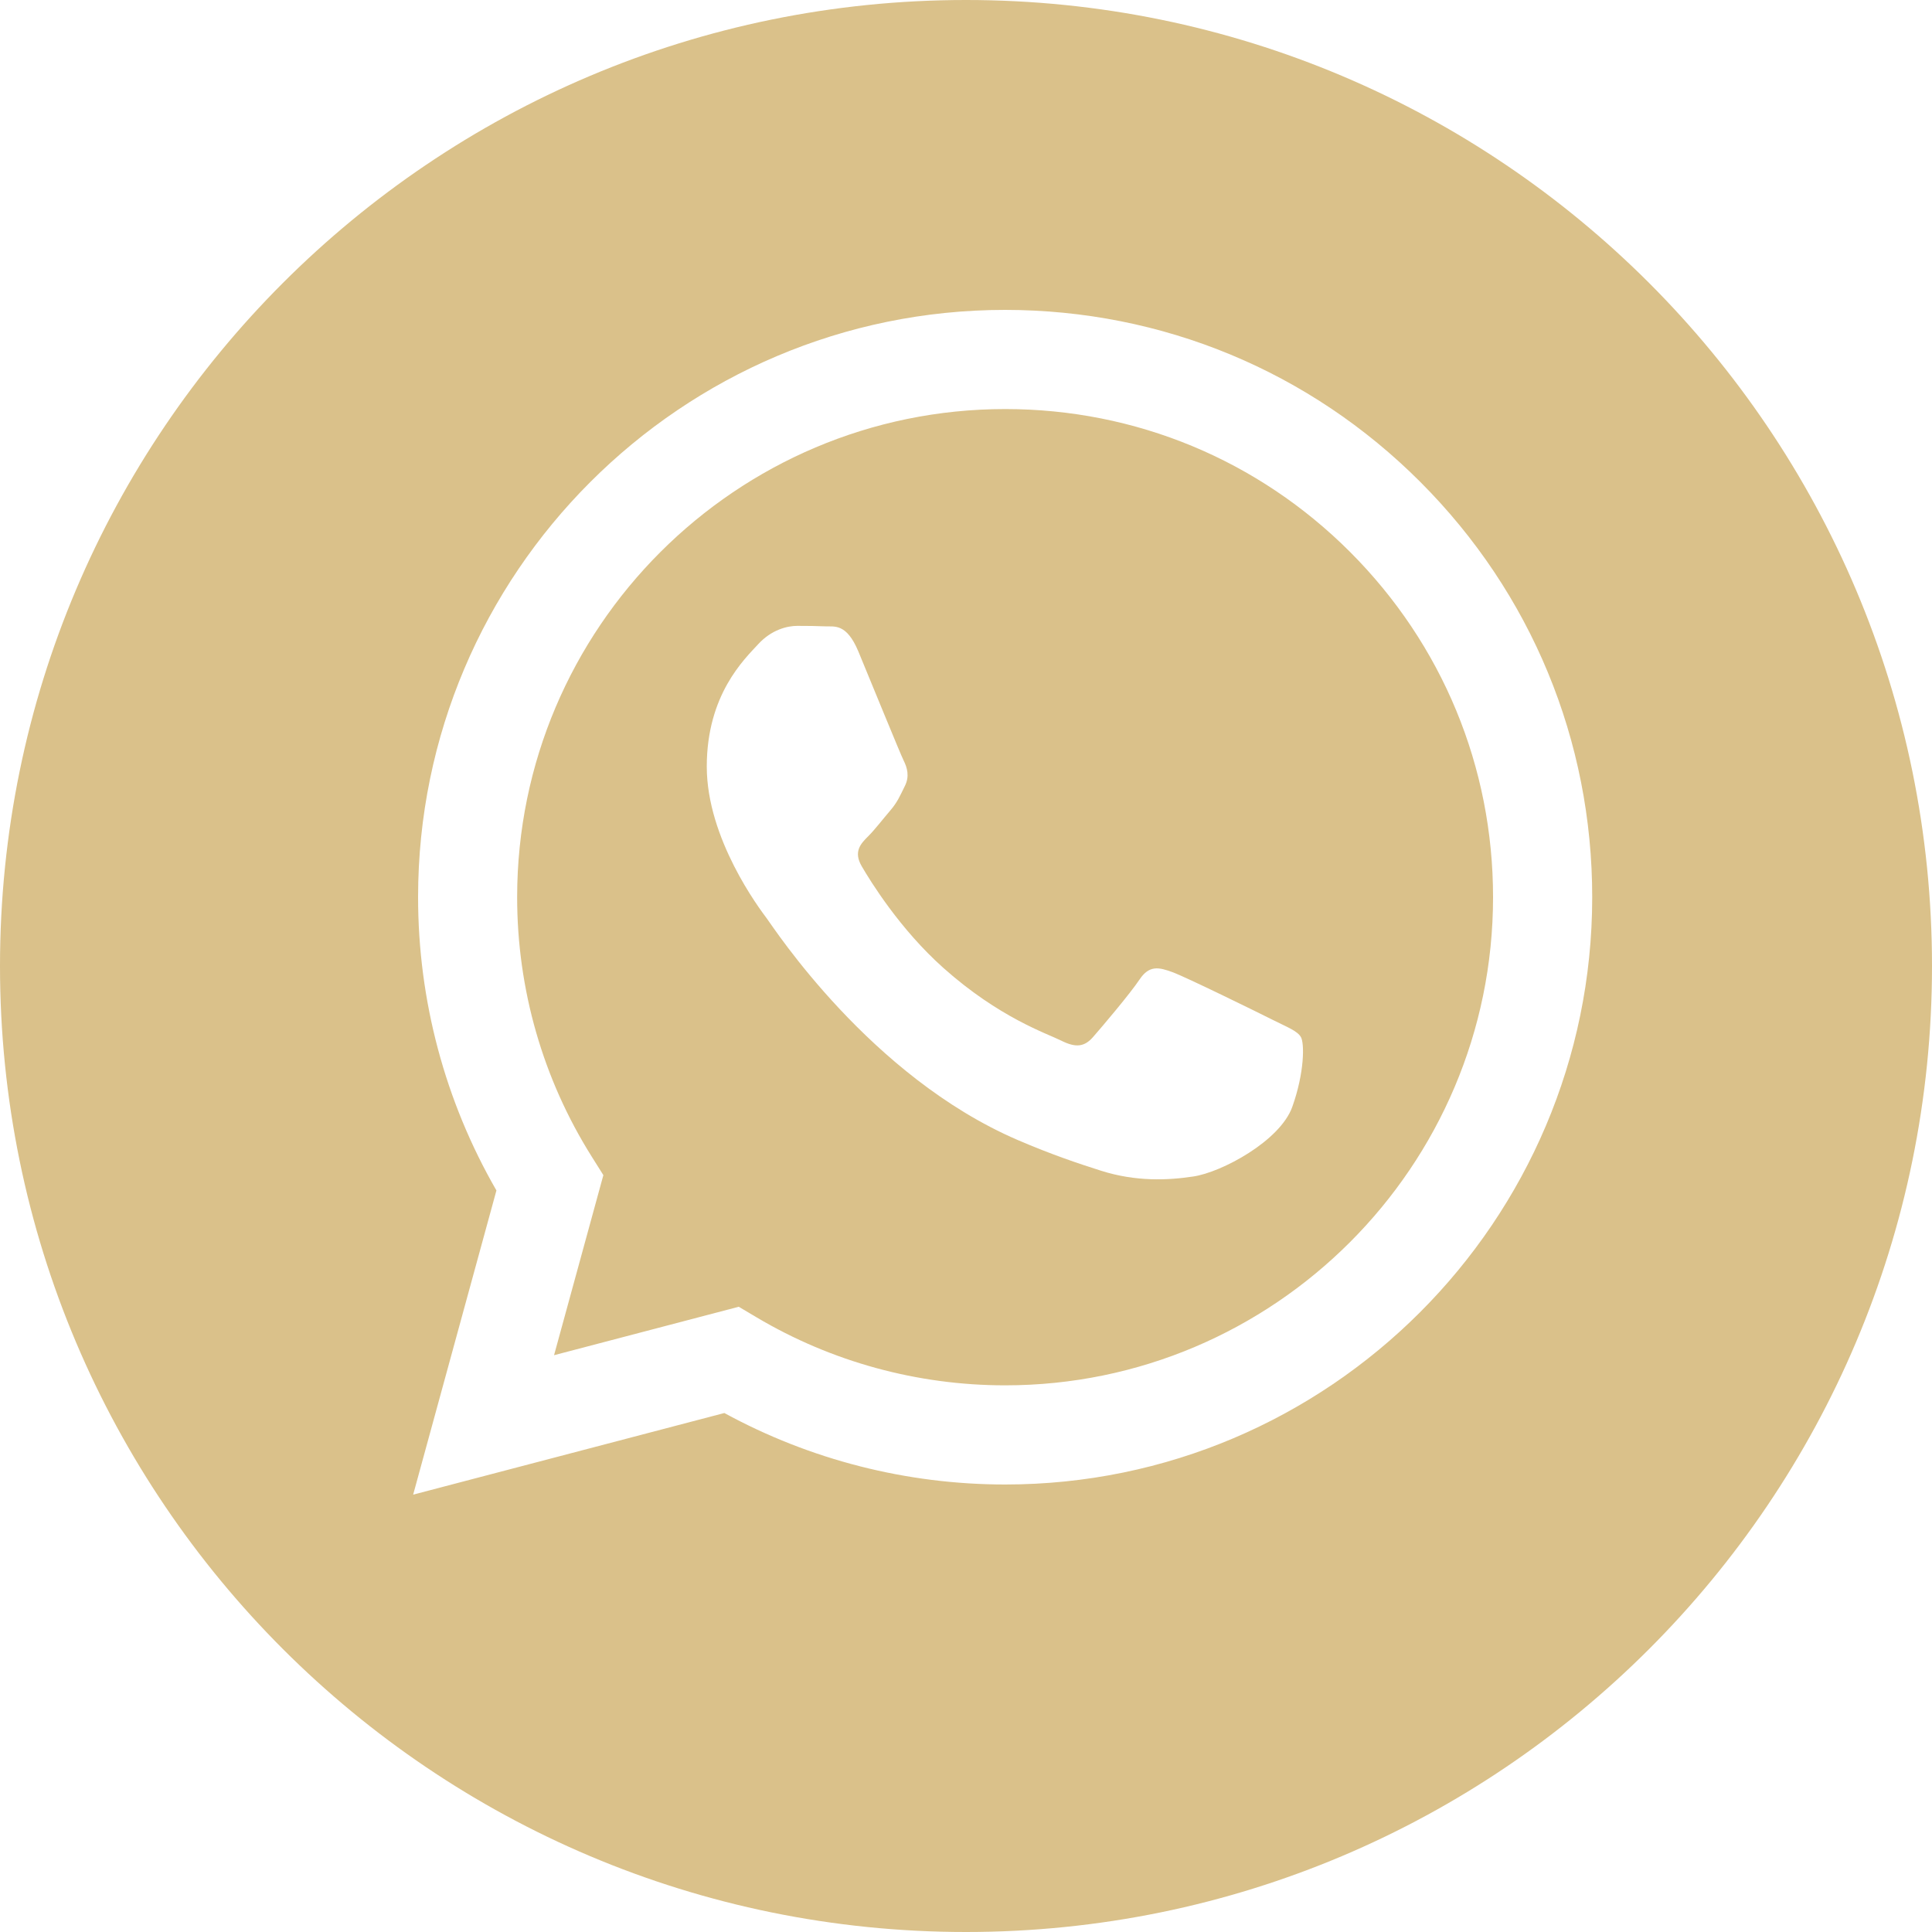
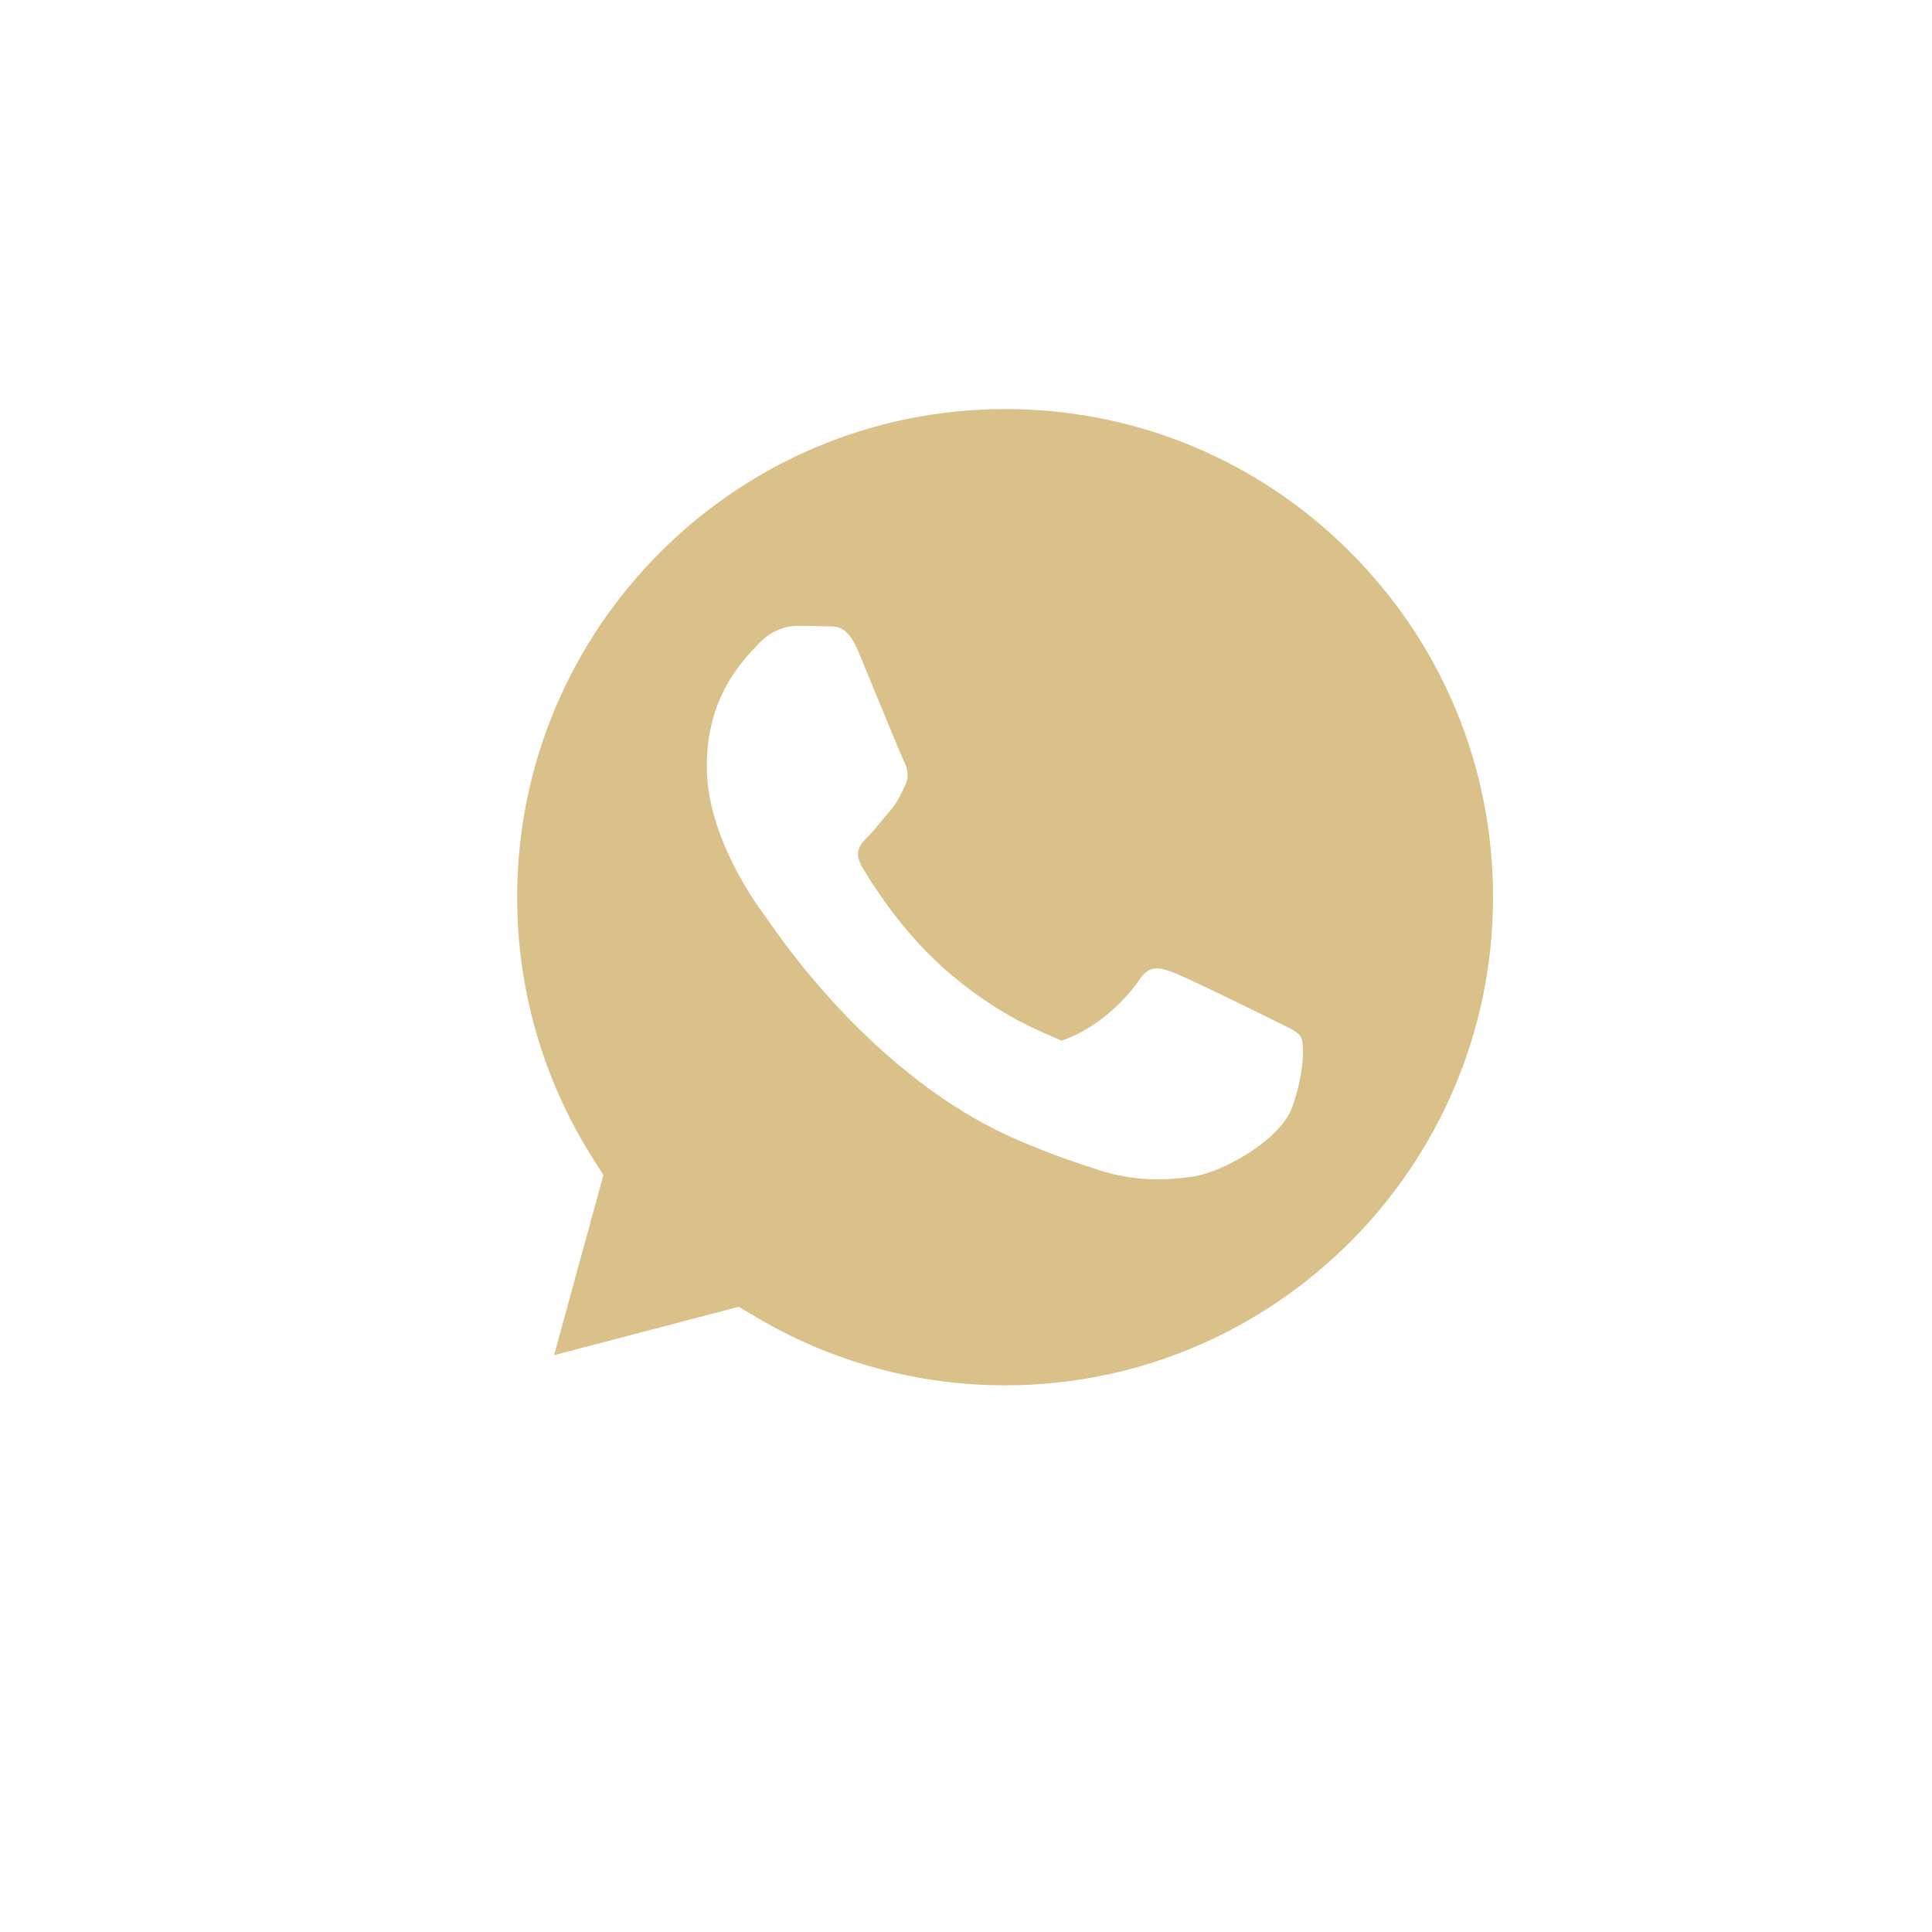
<svg xmlns="http://www.w3.org/2000/svg" width="40" height="40" viewBox="0 0 40 40" fill="none">
-   <path d="M20.814 8.469C15.241 8.469 10.709 13.001 10.707 18.571C10.706 20.48 11.24 22.339 12.252 23.948L12.492 24.33L11.471 28.058L15.295 27.055L15.664 27.274C17.215 28.195 18.993 28.681 20.806 28.682H20.81C26.378 28.682 30.91 24.15 30.912 18.579C30.913 15.88 29.863 13.342 27.956 11.432C26.049 9.522 23.512 8.47 20.814 8.469ZM26.756 22.915C26.503 23.624 25.29 24.272 24.706 24.358C24.183 24.437 23.521 24.469 22.794 24.238C22.353 24.098 21.787 23.911 21.062 23.599C18.015 22.283 16.025 19.215 15.874 19.013C15.722 18.81 14.633 17.366 14.633 15.871C14.633 14.376 15.418 13.642 15.697 13.338C15.975 13.034 16.304 12.958 16.506 12.958C16.709 12.958 16.912 12.96 17.088 12.968C17.275 12.977 17.525 12.898 17.772 13.489C18.025 14.098 18.633 15.592 18.708 15.744C18.784 15.896 18.835 16.074 18.733 16.276C18.632 16.479 18.582 16.606 18.43 16.783C18.278 16.96 18.111 17.179 17.974 17.315C17.822 17.466 17.664 17.631 17.841 17.935C18.018 18.239 18.628 19.234 19.531 20.039C20.691 21.073 21.669 21.394 21.973 21.546C22.277 21.698 22.454 21.673 22.631 21.47C22.808 21.268 23.39 20.583 23.593 20.28C23.795 19.976 23.997 20.026 24.276 20.128C24.554 20.229 26.048 20.963 26.352 21.116C26.655 21.268 26.858 21.343 26.933 21.47C27.009 21.597 27.009 22.205 26.756 22.915Z" fill="#DAC18A" />
-   <path d="M20 0C8.954 0 0 8.954 0 20C0 31.046 8.954 40 20 40C31.046 40 40 31.046 40 20C40 8.954 31.046 0 20 0ZM20.81 30.735C20.81 30.735 20.811 30.735 20.81 30.735H20.805C18.771 30.734 16.772 30.224 14.997 29.255L8.554 30.945L10.278 24.647C9.214 22.803 8.655 20.712 8.656 18.57C8.658 11.868 14.111 6.416 20.81 6.416C24.062 6.418 27.114 7.683 29.409 9.981C31.703 12.278 32.967 15.332 32.965 18.58C32.962 25.282 27.509 30.735 20.81 30.735Z" fill="#DAC18A" />
+   <path d="M20.814 8.469C15.241 8.469 10.709 13.001 10.707 18.571C10.706 20.48 11.24 22.339 12.252 23.948L12.492 24.33L11.471 28.058L15.295 27.055L15.664 27.274C17.215 28.195 18.993 28.681 20.806 28.682H20.81C26.378 28.682 30.91 24.15 30.912 18.579C30.913 15.88 29.863 13.342 27.956 11.432C26.049 9.522 23.512 8.47 20.814 8.469ZM26.756 22.915C26.503 23.624 25.29 24.272 24.706 24.358C24.183 24.437 23.521 24.469 22.794 24.238C22.353 24.098 21.787 23.911 21.062 23.599C18.015 22.283 16.025 19.215 15.874 19.013C15.722 18.81 14.633 17.366 14.633 15.871C14.633 14.376 15.418 13.642 15.697 13.338C15.975 13.034 16.304 12.958 16.506 12.958C16.709 12.958 16.912 12.96 17.088 12.968C17.275 12.977 17.525 12.898 17.772 13.489C18.025 14.098 18.633 15.592 18.708 15.744C18.784 15.896 18.835 16.074 18.733 16.276C18.632 16.479 18.582 16.606 18.43 16.783C18.278 16.96 18.111 17.179 17.974 17.315C17.822 17.466 17.664 17.631 17.841 17.935C18.018 18.239 18.628 19.234 19.531 20.039C20.691 21.073 21.669 21.394 21.973 21.546C22.808 21.268 23.39 20.583 23.593 20.28C23.795 19.976 23.997 20.026 24.276 20.128C24.554 20.229 26.048 20.963 26.352 21.116C26.655 21.268 26.858 21.343 26.933 21.47C27.009 21.597 27.009 22.205 26.756 22.915Z" fill="#DAC18A" />
</svg>